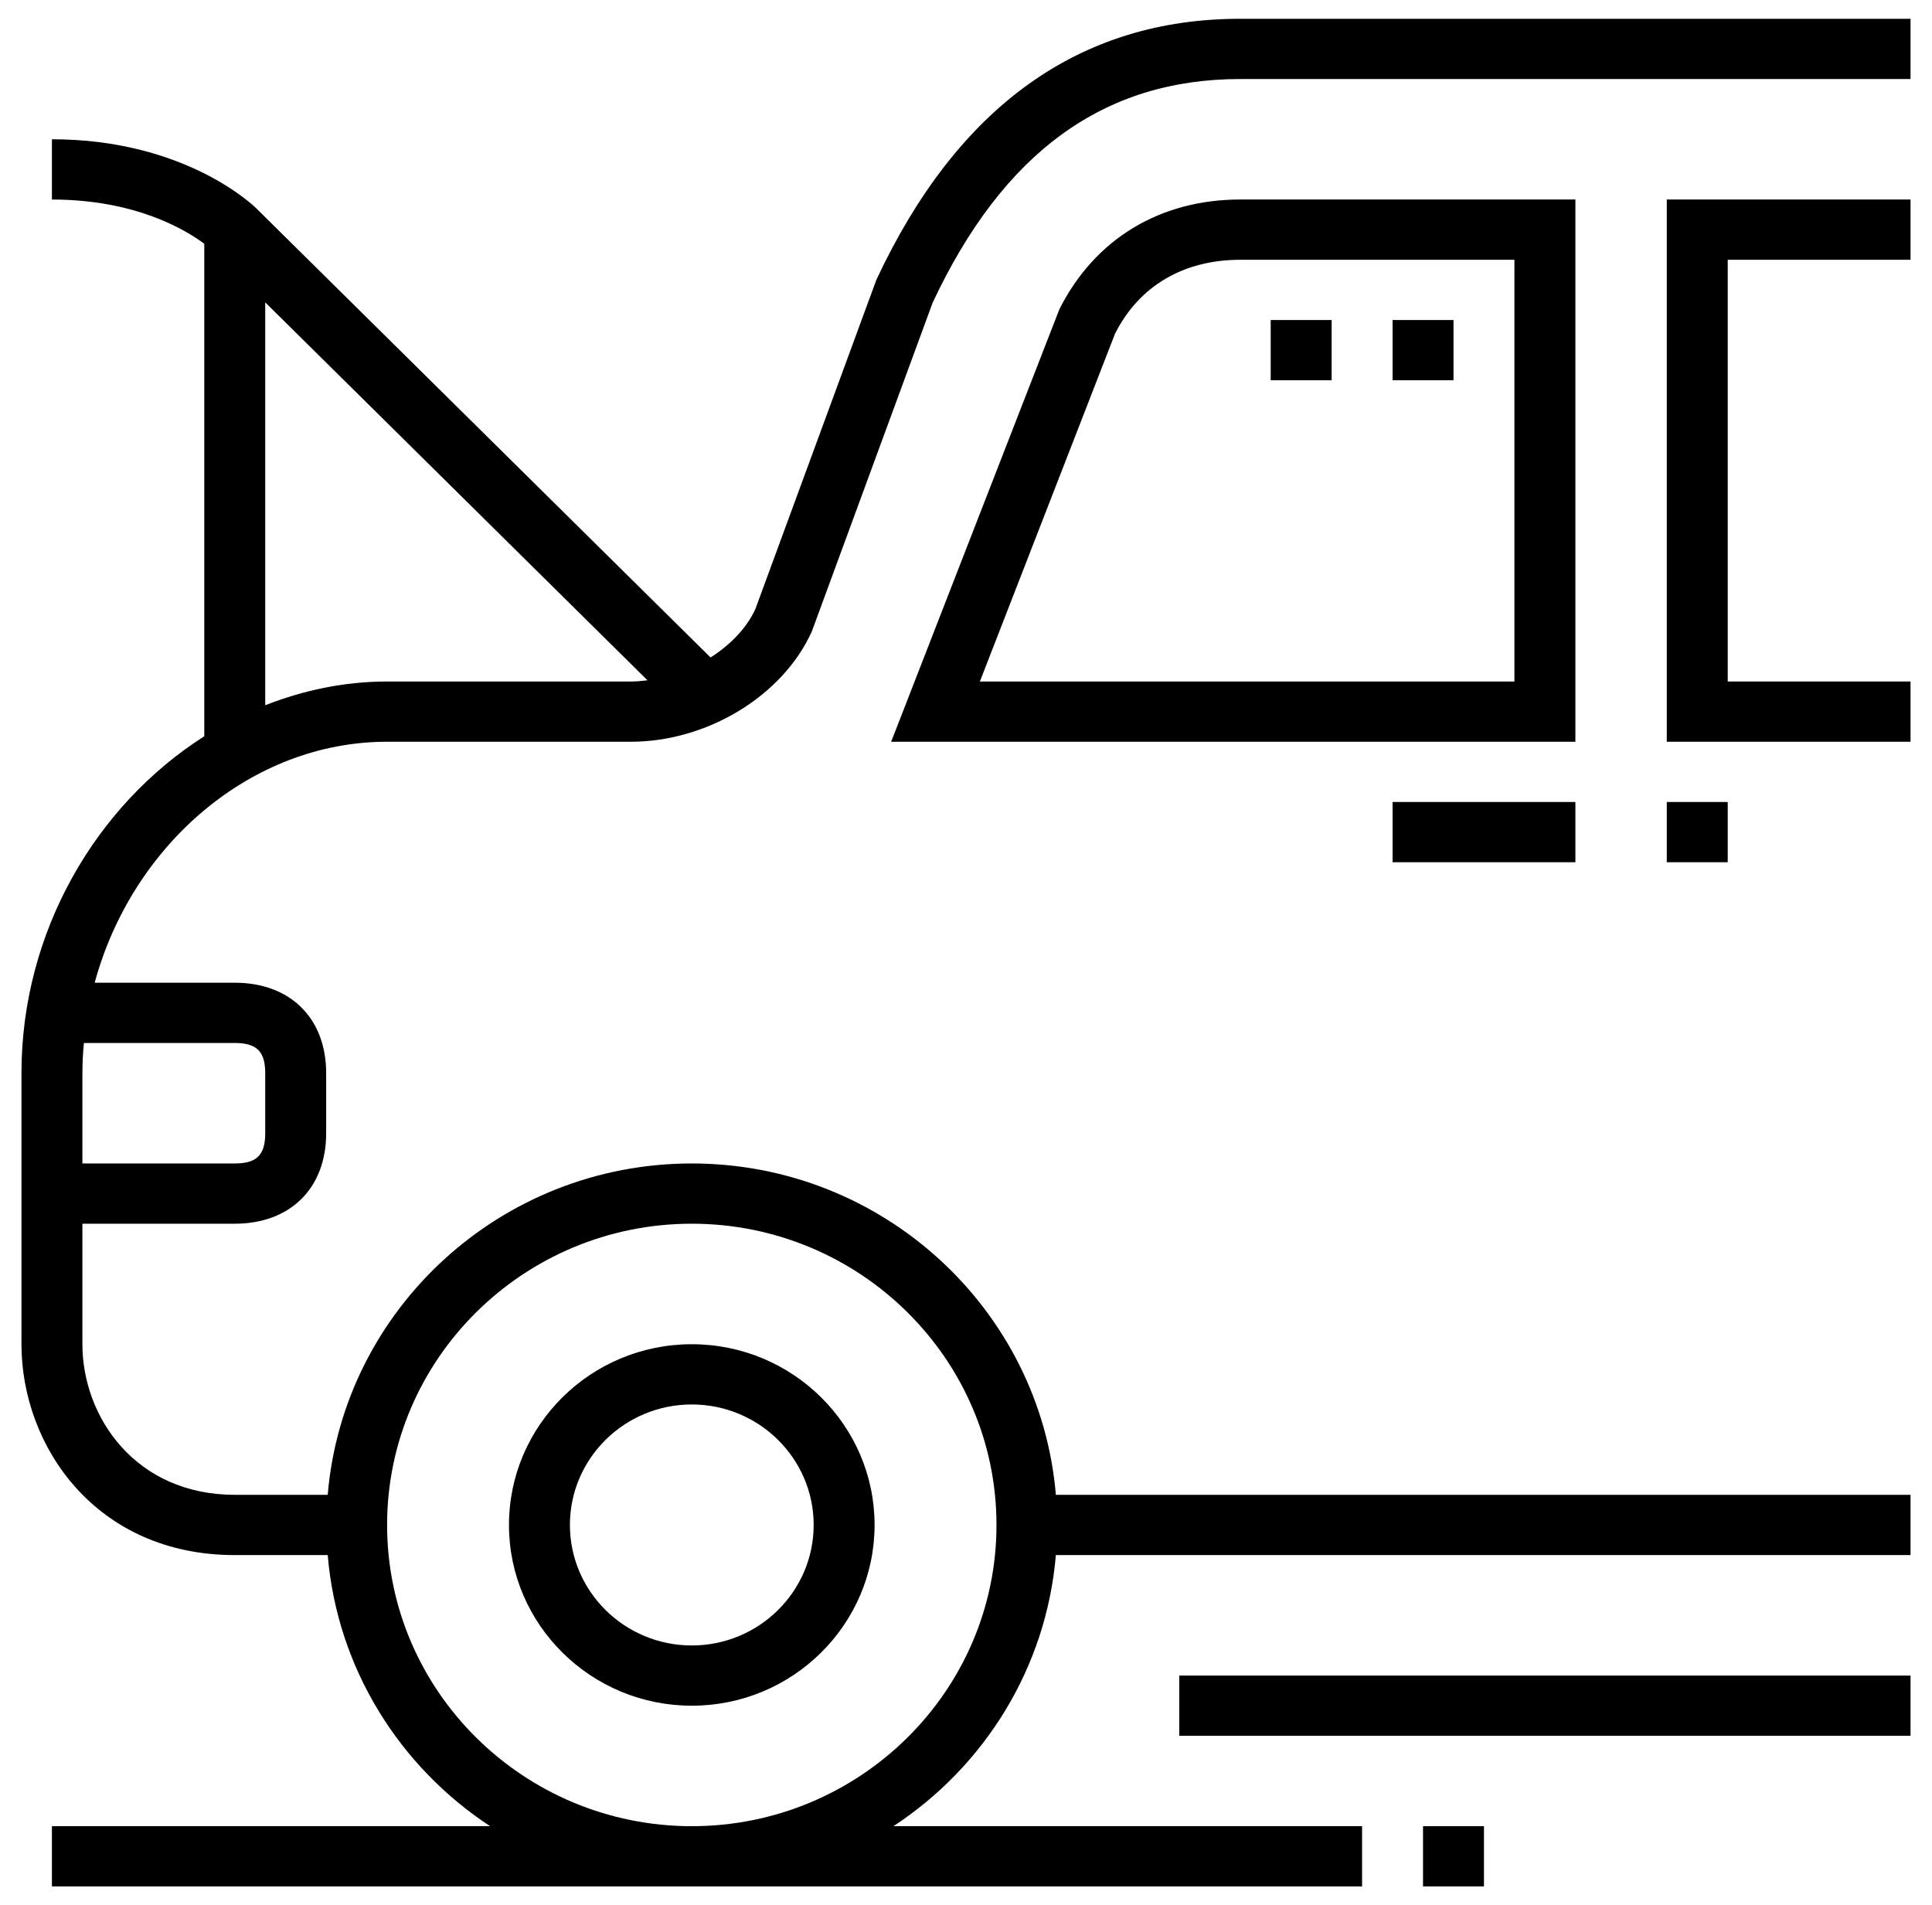
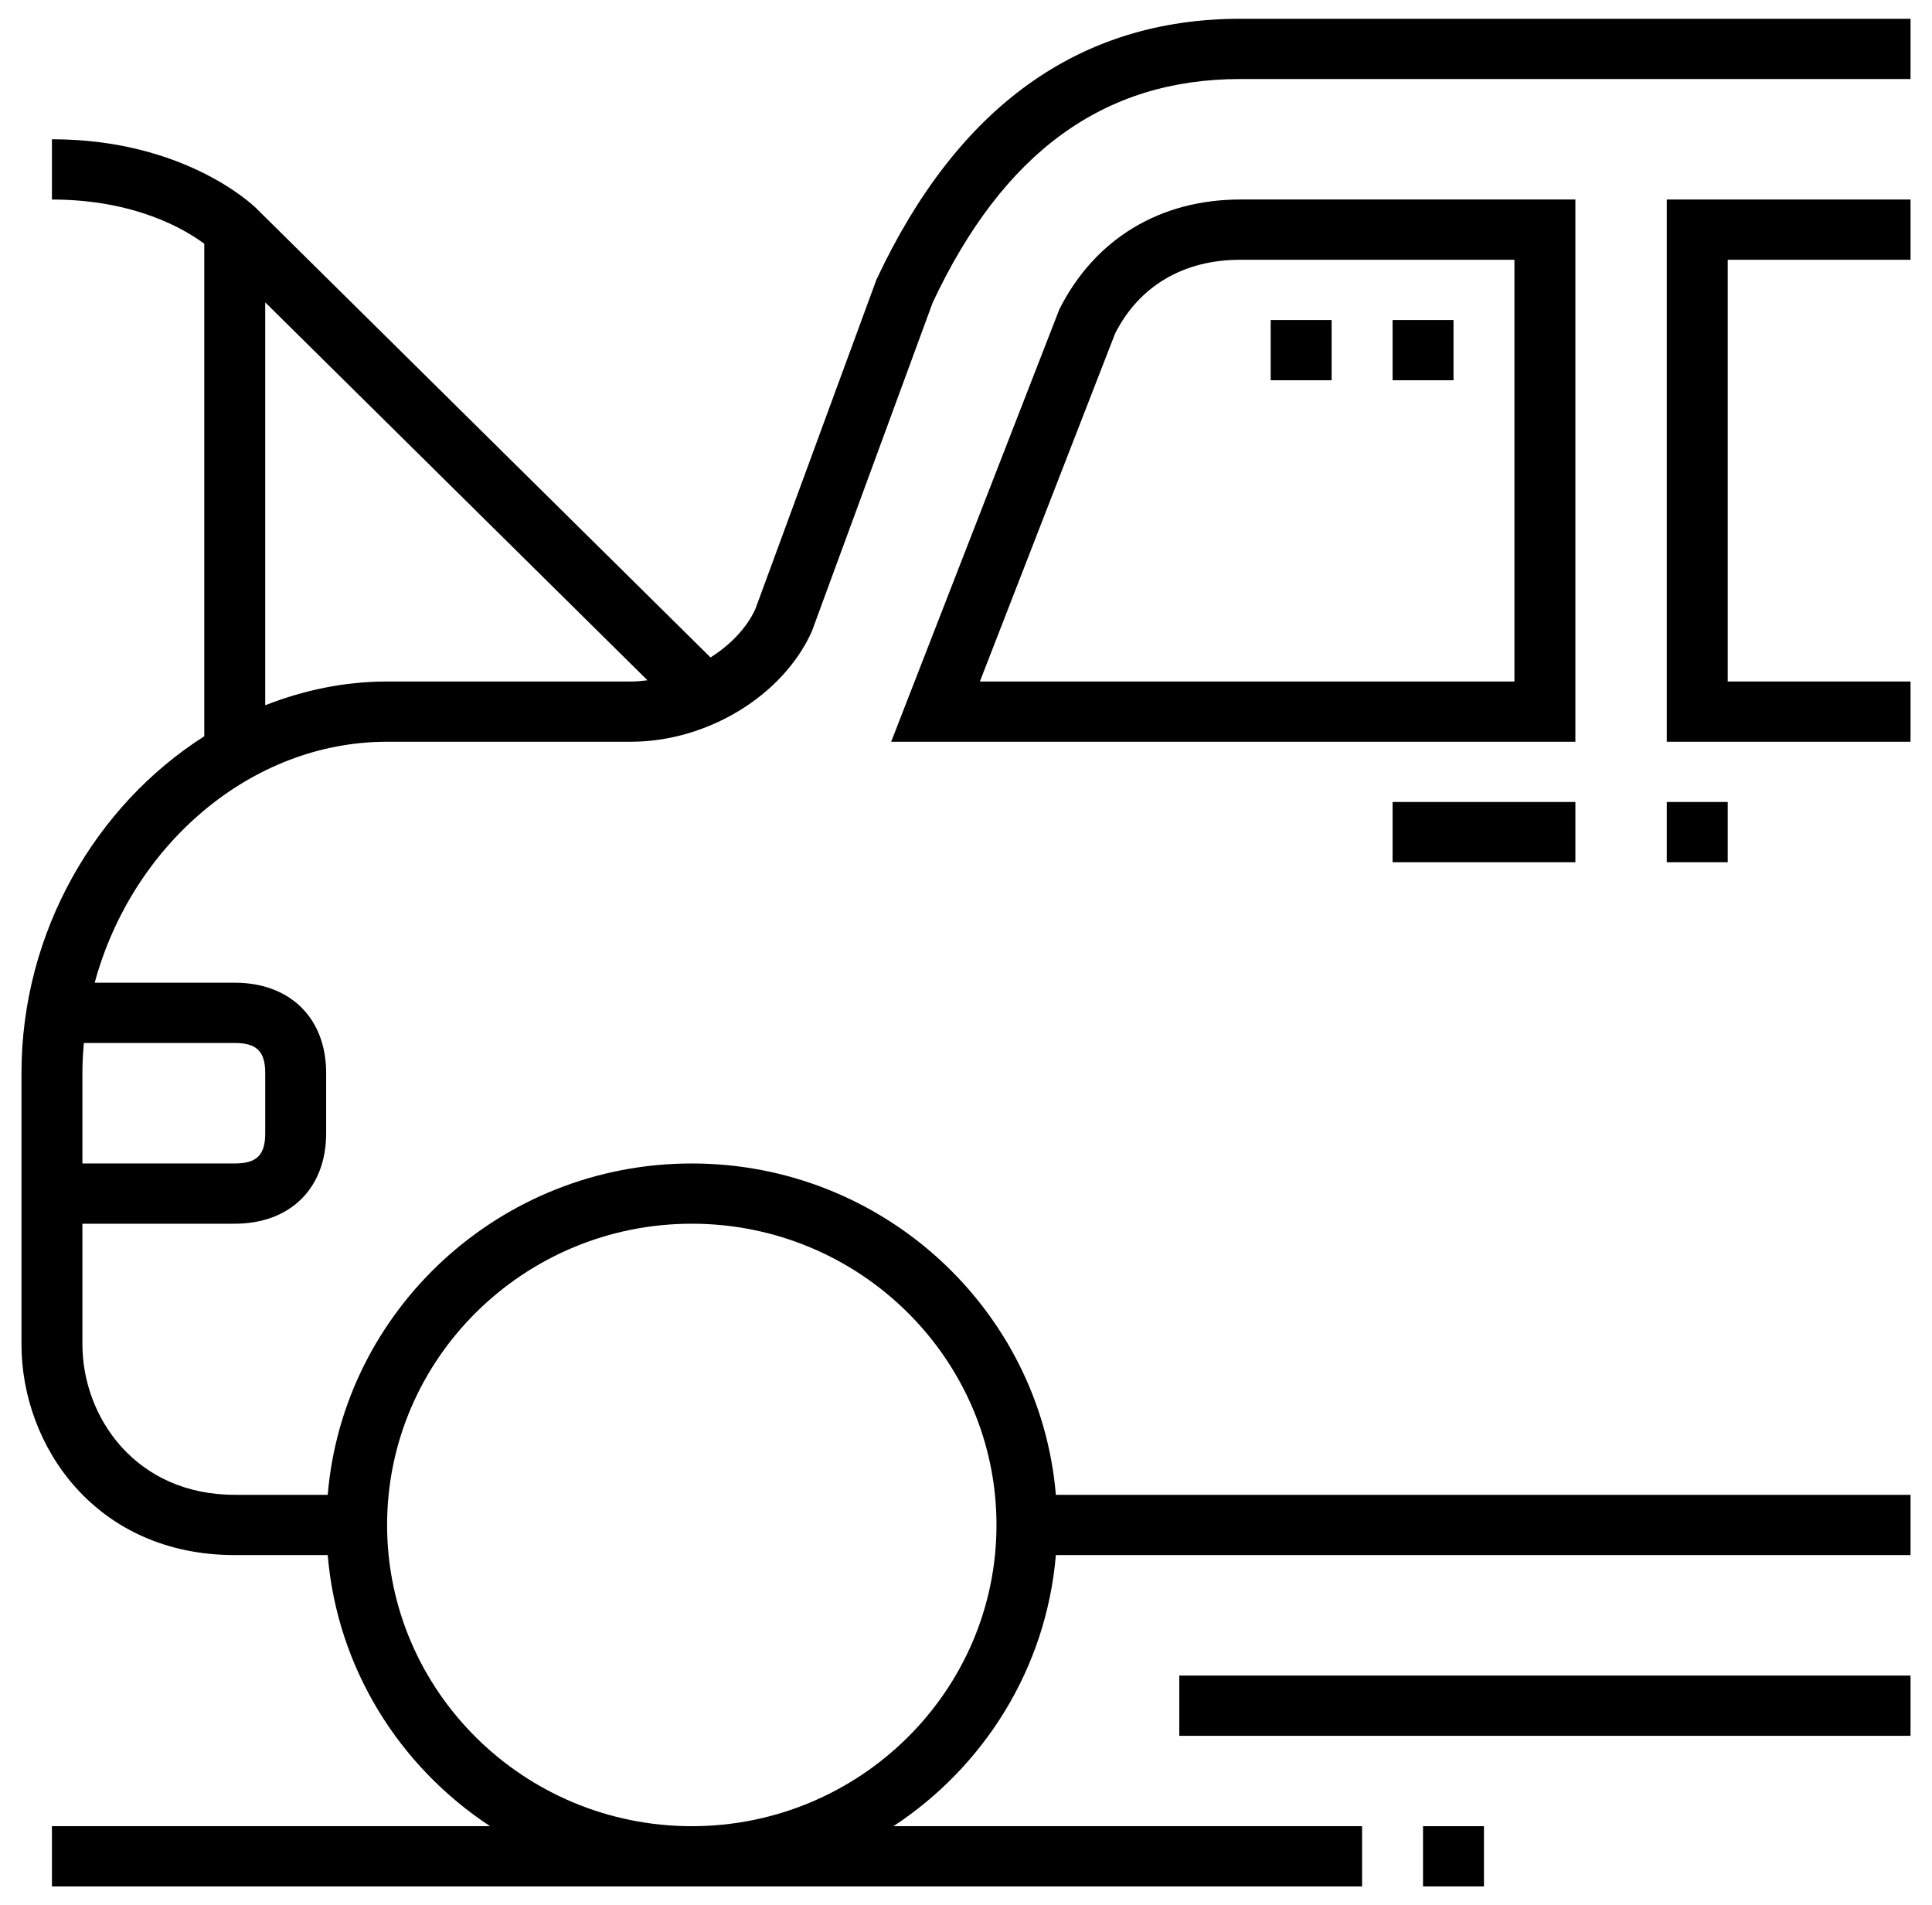
<svg xmlns="http://www.w3.org/2000/svg" id="Untitled-Page%201" viewBox="0 0 72 71" style="background-color:#ffffff00" version="1.1" xml:space="preserve" x="0px" y="0px" width="72px" height="71px">
  <g>
    <path d="M 58.71 7.435 L 46.219 7.435 C 43.248 7.435 40.808 8.889 39.481 11.523 L 33.211 27.642 L 58.71 27.642 L 58.71 7.435 ZM 36.517 25.397 L 41.557 12.428 C 42.454 10.656 44.109 9.681 46.219 9.681 L 56.438 9.681 L 56.438 25.397 L 36.517 25.397 Z" fill="#000000" />
    <path d="M 51.897 29.887 L 58.71 29.887 L 58.71 32.132 L 51.897 32.132 L 51.897 29.887 Z" fill="#000000" />
    <path d="M 62.116 29.887 L 64.387 29.887 L 64.387 32.132 L 62.116 32.132 L 62.116 29.887 Z" fill="#000000" />
    <path d="M 51.897 11.926 L 54.168 11.926 L 54.168 14.171 L 51.897 14.171 L 51.897 11.926 Z" fill="#000000" />
    <path d="M 47.355 11.926 L 49.626 11.926 L 49.626 14.171 L 47.355 14.171 L 47.355 11.926 Z" fill="#000000" />
    <path d="M 46.219 0.7 C 40.248 0.7 35.698 3.94 32.663 10.419 L 28.152 22.692 C 27.829 23.404 27.223 24.028 26.48 24.501 L 9.551 7.764 C 9.444 7.659 6.891 5.19 1.935 5.19 L 1.935 7.436 C 5.043 7.436 6.909 8.559 7.613 9.084 L 7.613 27.438 C 3.578 30.005 0.8 34.719 0.8 39.99 L 0.8 50.094 C 0.8 53.904 3.585 57.952 8.748 57.952 L 12.213 57.952 C 12.567 62.167 14.885 65.835 18.265 68.055 L 1.935 68.055 L 1.935 70.3 L 50.761 70.3 L 50.761 68.055 L 33.296 68.055 C 36.677 65.835 38.994 62.167 39.349 57.952 L 71.2 57.952 L 71.2 55.706 L 39.349 55.706 C 38.768 48.804 32.912 43.358 25.781 43.358 C 18.65 43.358 12.793 48.804 12.213 55.706 L 8.748 55.706 C 5.06 55.706 3.071 52.815 3.071 50.093 L 3.071 45.603 L 8.748 45.603 C 10.817 45.603 12.155 44.281 12.155 42.235 L 12.155 39.99 C 12.155 37.945 10.817 36.622 8.748 36.622 L 3.529 36.622 C 4.916 31.505 9.34 27.642 14.426 27.642 L 23.51 27.642 C 26.34 27.642 29.163 25.947 30.253 23.535 L 34.759 11.275 C 37.391 5.669 41.138 2.945 46.219 2.945 L 71.2 2.945 L 71.2 0.7 L 46.219 0.7 ZM 25.781 45.603 C 32.042 45.603 37.136 50.639 37.136 56.829 C 37.136 63.019 32.042 68.055 25.781 68.055 C 19.52 68.055 14.426 63.019 14.426 56.829 C 14.426 50.639 19.52 45.603 25.781 45.603 ZM 8.748 38.868 C 9.566 38.868 9.884 39.182 9.884 39.99 L 9.884 42.236 C 9.884 43.044 9.566 43.358 8.748 43.358 L 3.071 43.358 L 3.071 39.99 C 3.071 39.612 3.092 39.238 3.126 38.868 L 8.748 38.868 ZM 23.51 25.397 L 14.426 25.397 C 12.84 25.397 11.314 25.721 9.884 26.282 L 9.884 11.268 L 24.13 25.352 C 23.923 25.377 23.716 25.397 23.51 25.397 Z" fill="#000000" />
-     <path d="M 25.781 63.565 C 29.538 63.565 32.593 60.544 32.593 56.829 C 32.593 53.115 29.538 50.094 25.781 50.094 C 22.023 50.094 18.968 53.114 18.968 56.829 C 18.968 60.544 22.023 63.565 25.781 63.565 ZM 25.781 52.339 C 28.286 52.339 30.323 54.353 30.323 56.829 C 30.323 59.306 28.286 61.32 25.781 61.32 C 23.276 61.32 21.239 59.306 21.239 56.829 C 21.239 54.352 23.276 52.339 25.781 52.339 Z" fill="#000000" />
    <path d="M 62.116 27.642 L 71.2 27.642 L 71.2 25.397 L 64.387 25.397 L 64.387 9.681 L 71.2 9.681 L 71.2 7.435 L 62.116 7.435 L 62.116 27.642 Z" fill="#000000" />
    <path d="M 53.032 68.055 L 55.303 68.055 L 55.303 70.3 L 53.032 70.3 L 53.032 68.055 Z" fill="#000000" />
    <path d="M 43.948 62.442 L 71.2 62.442 L 71.2 64.687 L 43.948 64.687 L 43.948 62.442 Z" fill="#000000" />
  </g>
</svg>